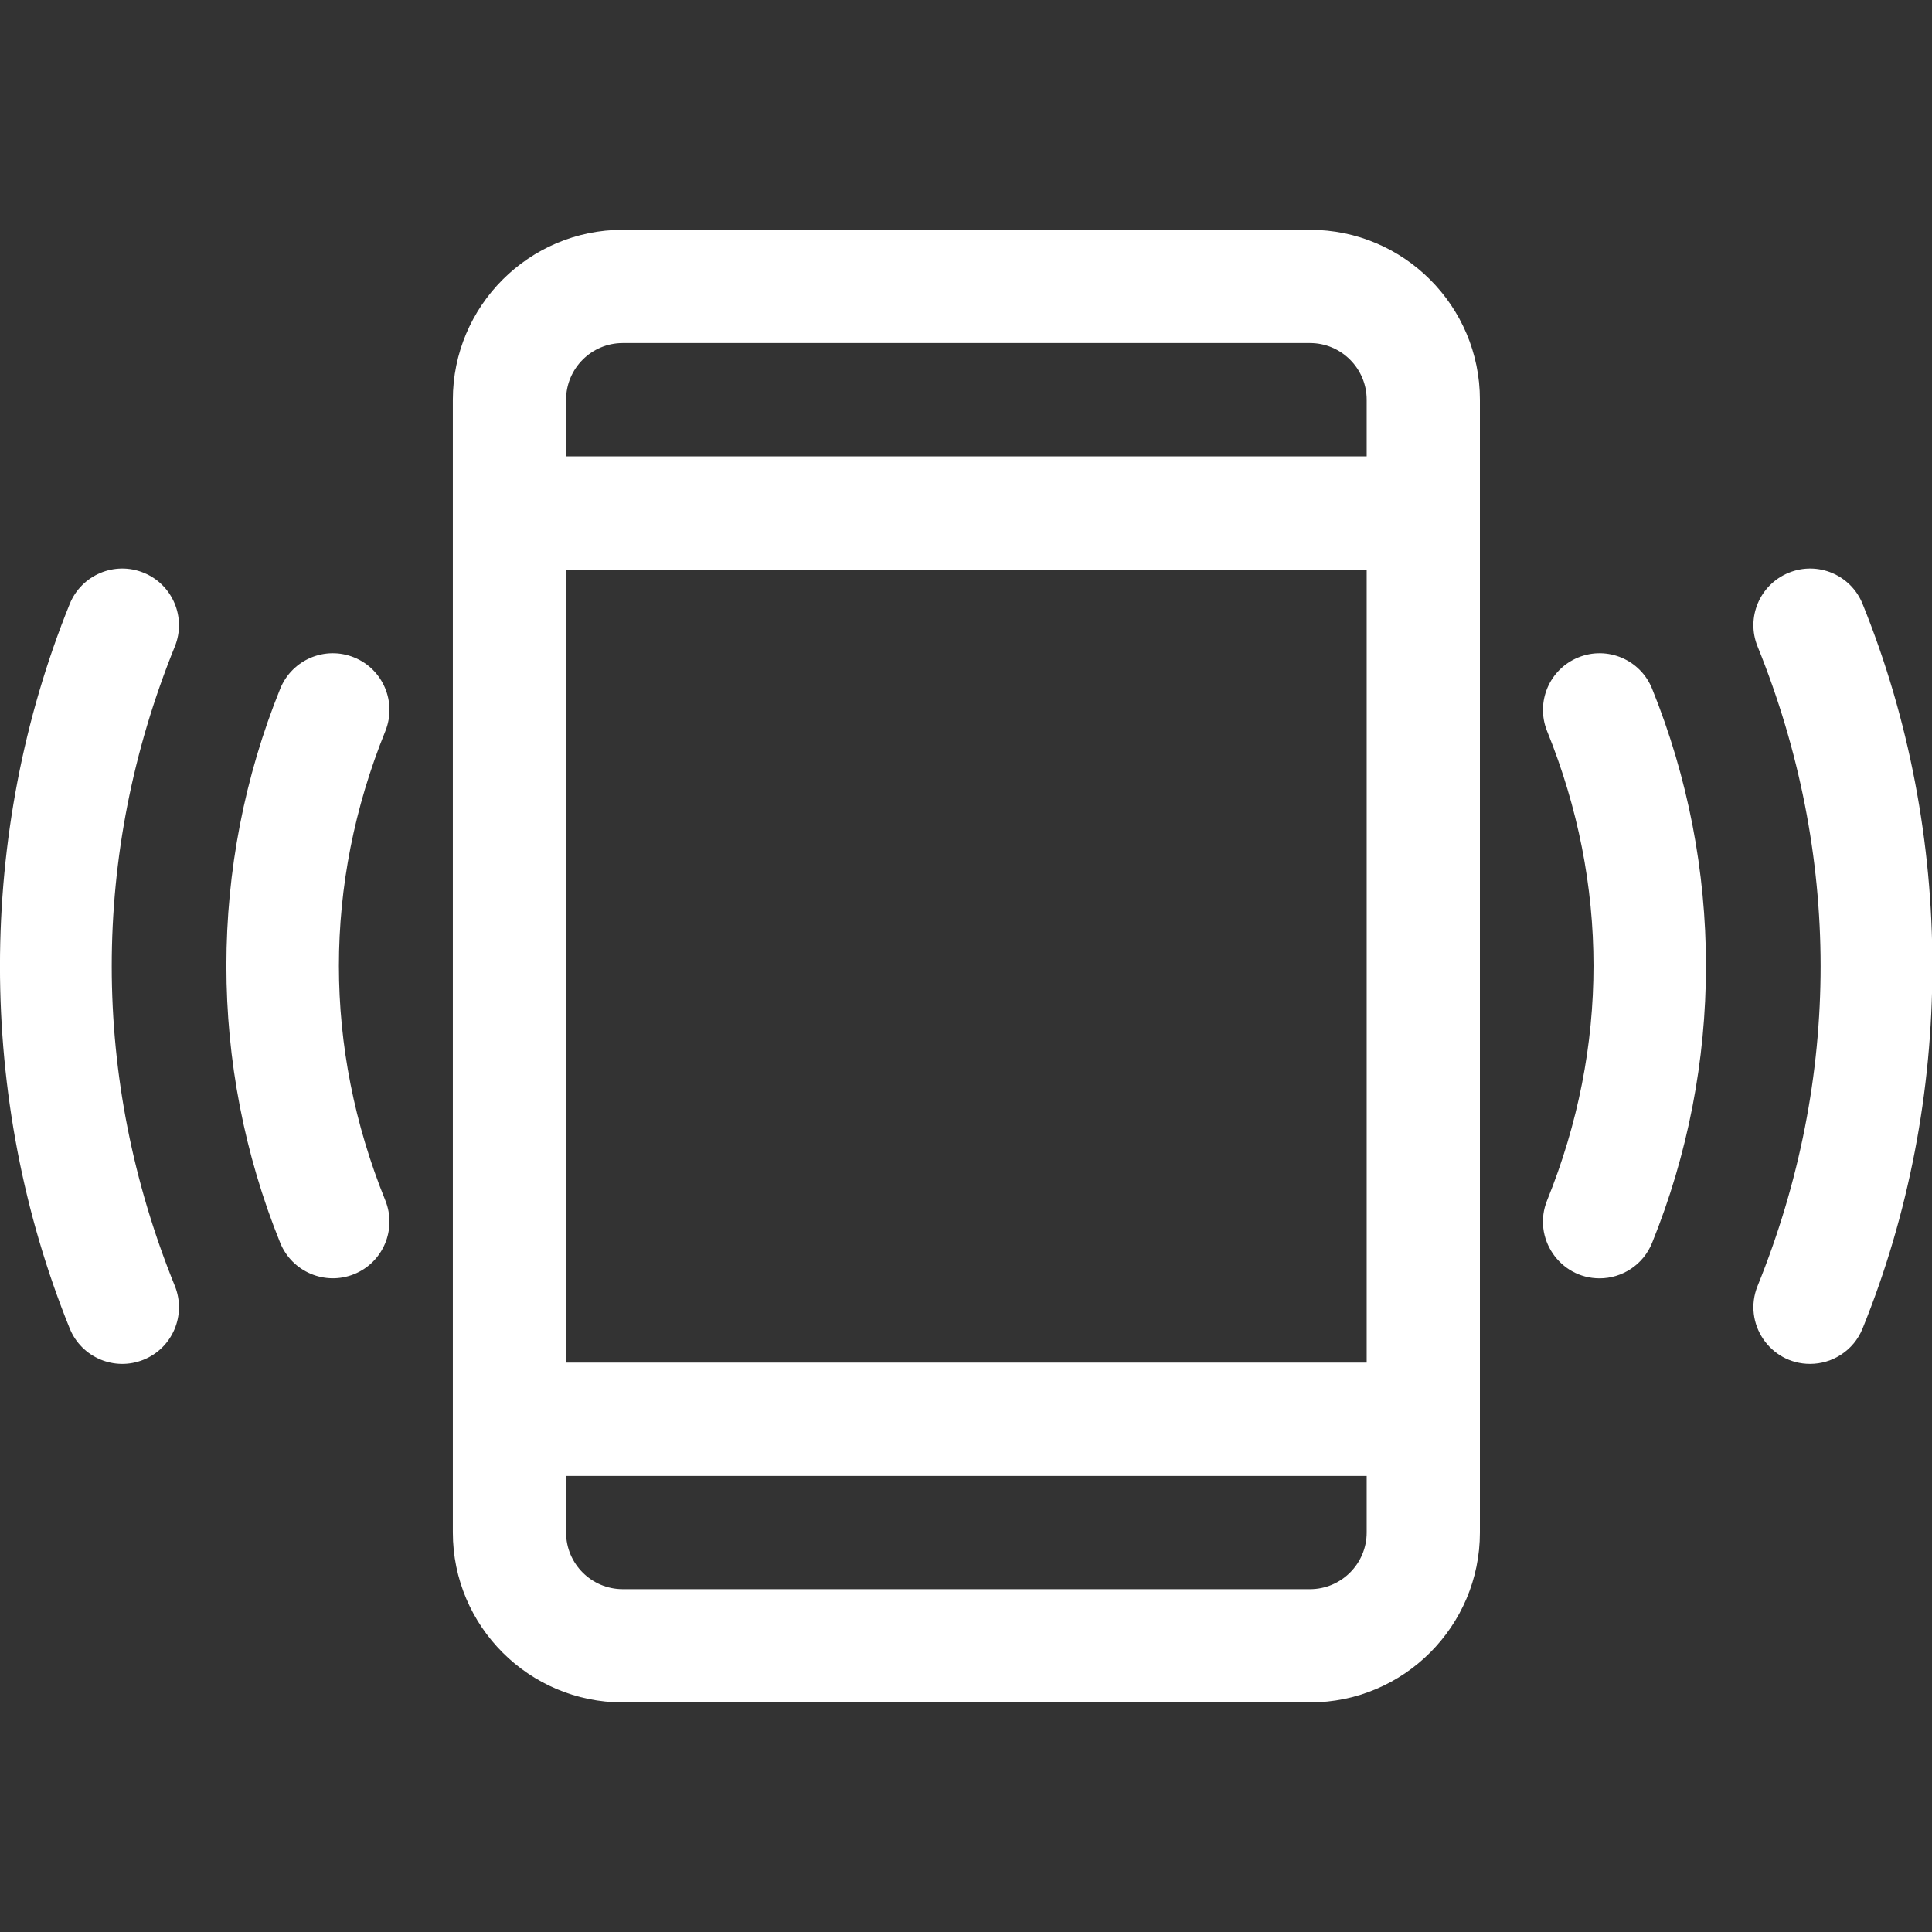
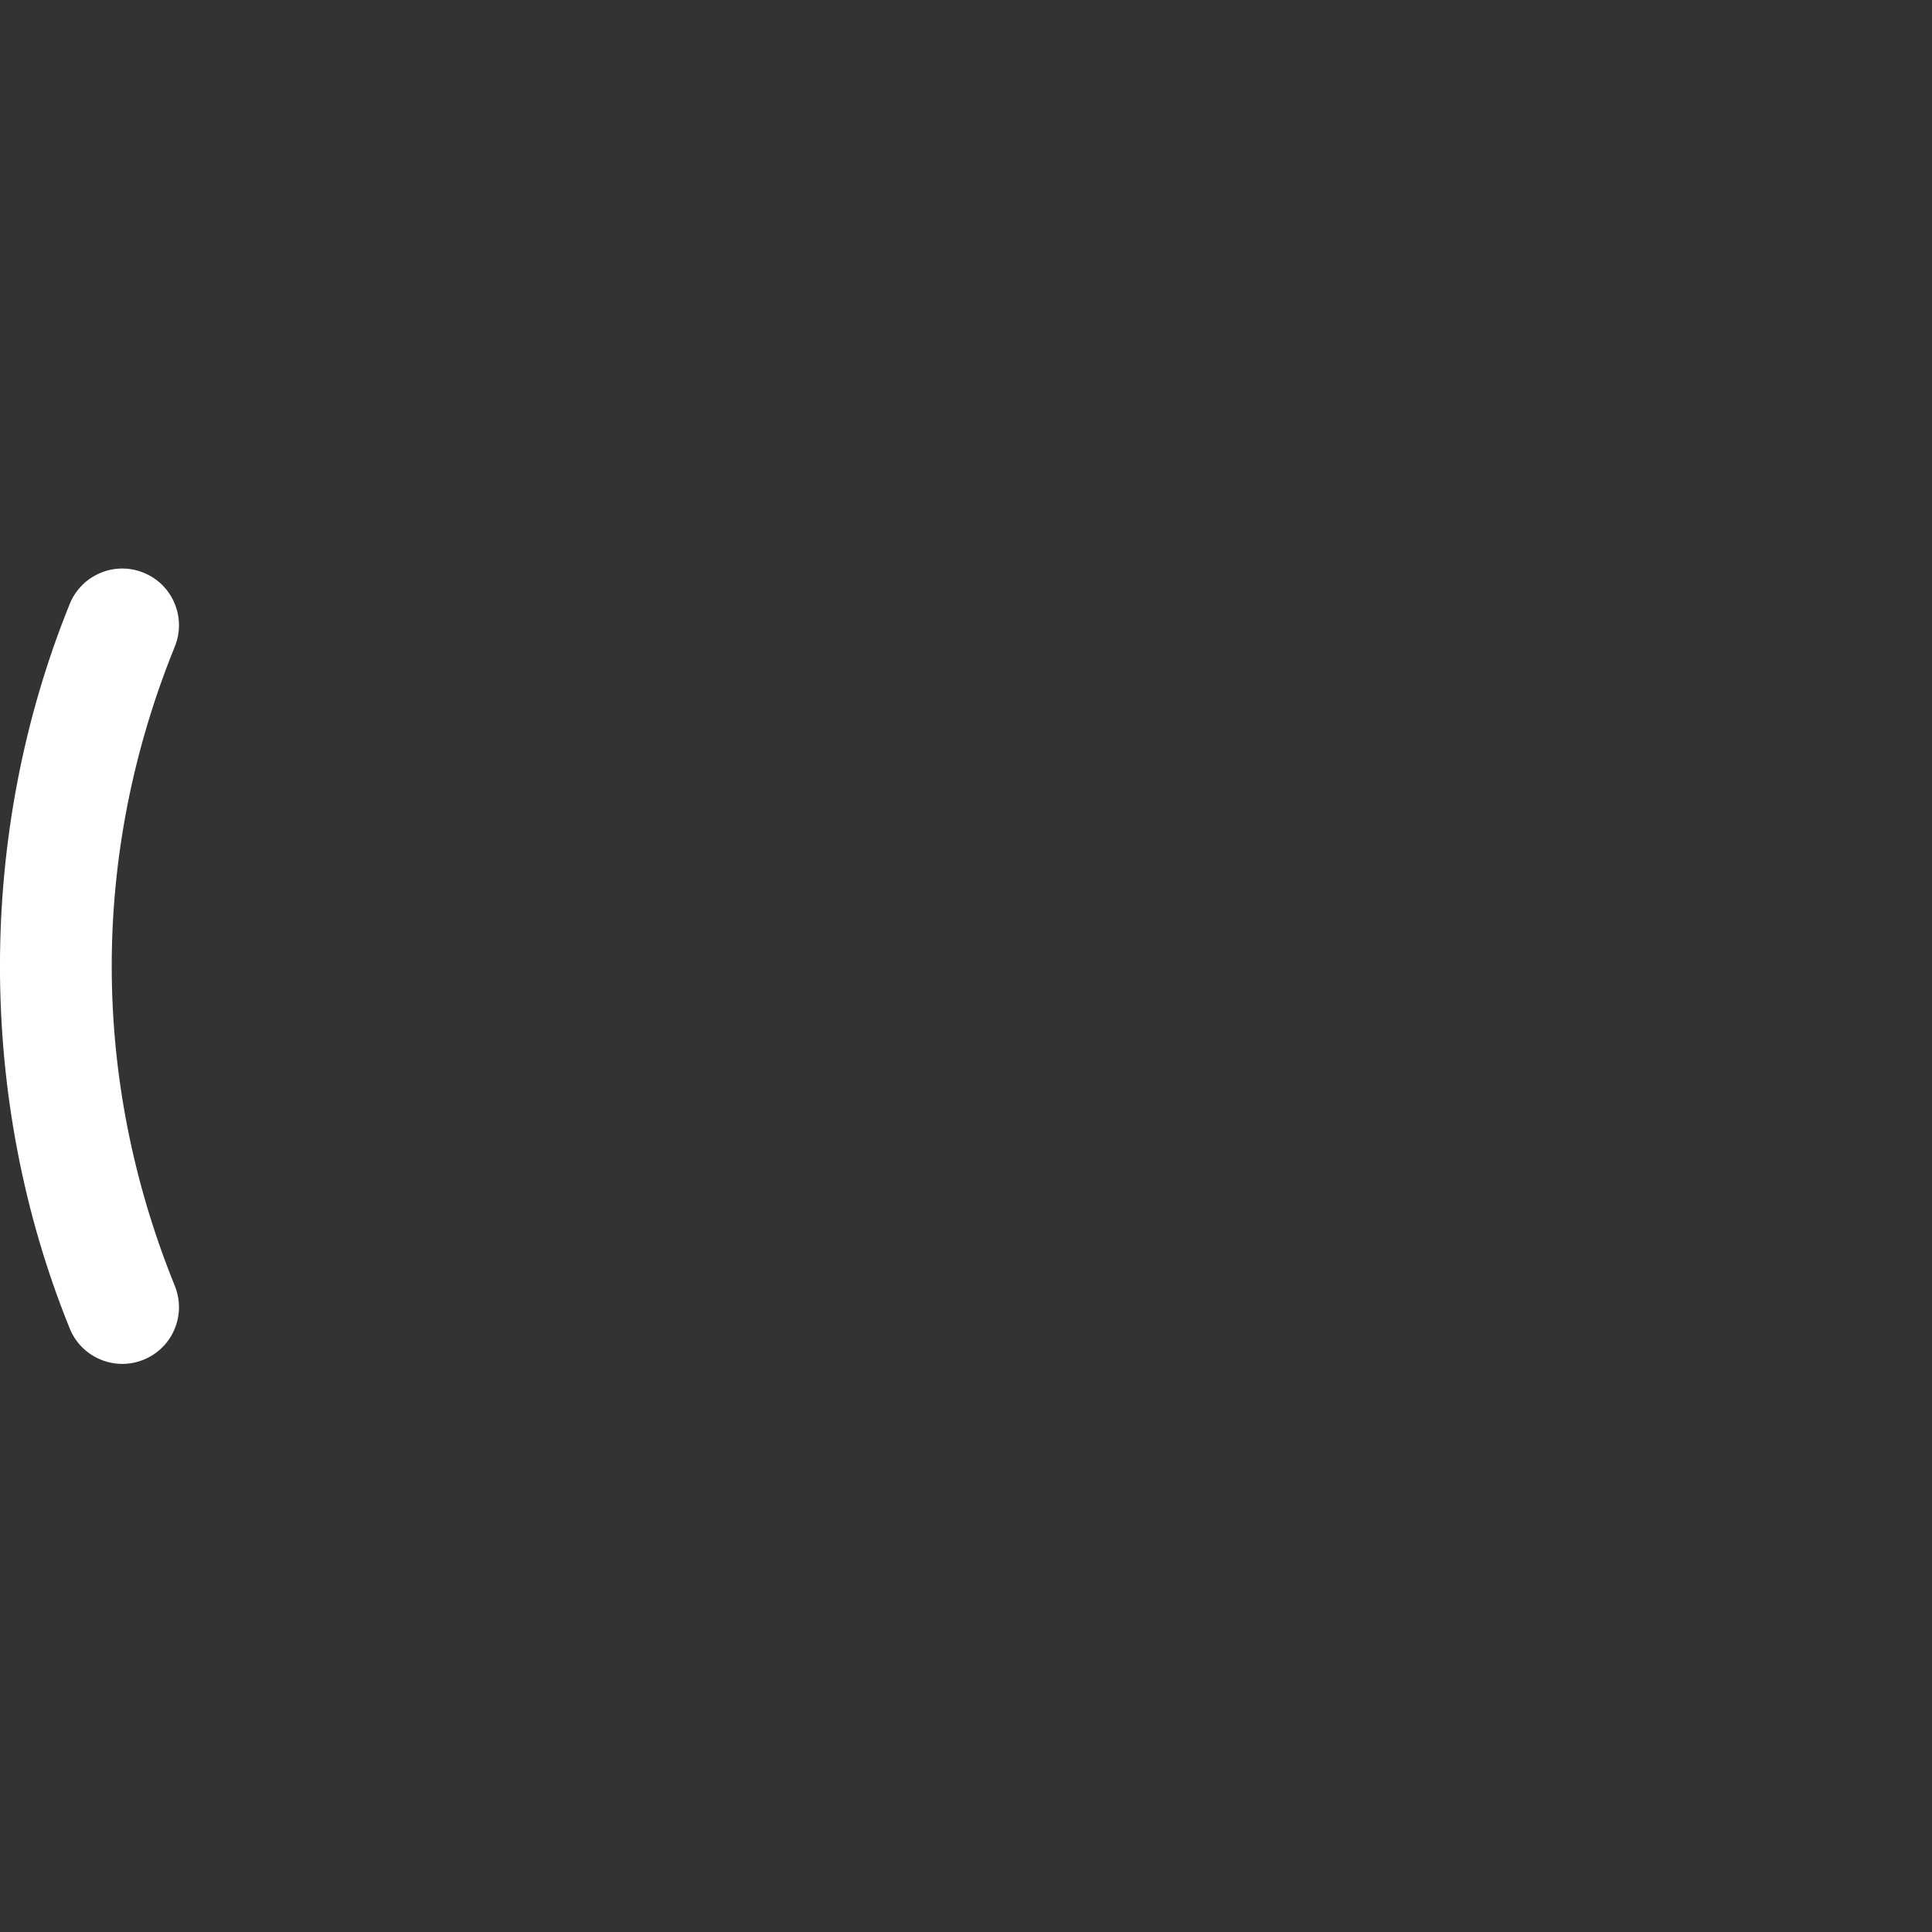
<svg xmlns="http://www.w3.org/2000/svg" width="18" height="18" viewBox="0 0 18 18" fill="none">
  <rect x="0" y="0" width="18" height="18" fill="#333333" stroke="none" />
  <g clip-path="url(#clip0_162_4043)">
    <path d="M1.629 11.981C0.846 10.051 0.844 7.957 1.629 6.023C1.738 5.753 1.608 5.445 1.338 5.336C1.068 5.226 0.76 5.356 0.65 5.626C-0.216 7.763 -0.218 10.237 0.65 12.378C0.76 12.648 1.068 12.778 1.338 12.668C1.608 12.559 1.738 12.251 1.629 11.981Z" fill="white" />
-     <path d="M17.353 5.626C17.244 5.356 16.936 5.226 16.666 5.336C16.396 5.445 16.265 5.753 16.375 6.023C17.157 7.953 17.159 10.047 16.375 11.981C16.235 12.328 16.49 12.707 16.864 12.707C17.072 12.707 17.27 12.583 17.353 12.378C18.216 10.251 18.225 7.777 17.353 5.626Z" fill="white" />
-     <path d="M15.392 6.416C15.283 6.146 14.975 6.015 14.705 6.125C14.435 6.234 14.305 6.542 14.414 6.812C14.99 8.234 14.991 9.759 14.414 11.184C14.274 11.531 14.53 11.91 14.903 11.91C15.112 11.91 15.309 11.785 15.392 11.58C16.061 9.928 16.062 8.071 15.392 6.416Z" fill="white" />
-     <path d="M3.59 6.812C3.699 6.542 3.569 6.234 3.299 6.125C3.028 6.015 2.721 6.146 2.611 6.416C1.943 8.067 1.941 9.925 2.611 11.58C2.721 11.85 3.029 11.98 3.299 11.871C3.569 11.762 3.699 11.454 3.59 11.184C3.014 9.762 3.013 8.237 3.59 6.812Z" fill="white" />
-     <path d="M12.205 2.141H5.802C4.929 2.141 4.219 2.851 4.219 3.724V14.278C4.219 15.151 4.929 15.861 5.802 15.861H12.205C13.078 15.861 13.788 15.151 13.788 14.278V3.724C13.788 2.851 13.078 2.141 12.205 2.141ZM5.274 3.724C5.274 3.433 5.511 3.196 5.802 3.196H12.205C12.496 3.196 12.733 3.433 12.733 3.724V4.252H5.274V3.724ZM5.274 5.307H12.733V12.695H5.274V5.307ZM12.733 14.278C12.733 14.569 12.496 14.806 12.205 14.806H5.802C5.511 14.806 5.274 14.569 5.274 14.278V13.751H12.733V14.278Z" fill="white" />
  </g>
  <defs>
    <clipPath id="clip0_162_4043">
      <rect width="18" height="18" fill="white" />
    </clipPath>
  </defs>
</svg>